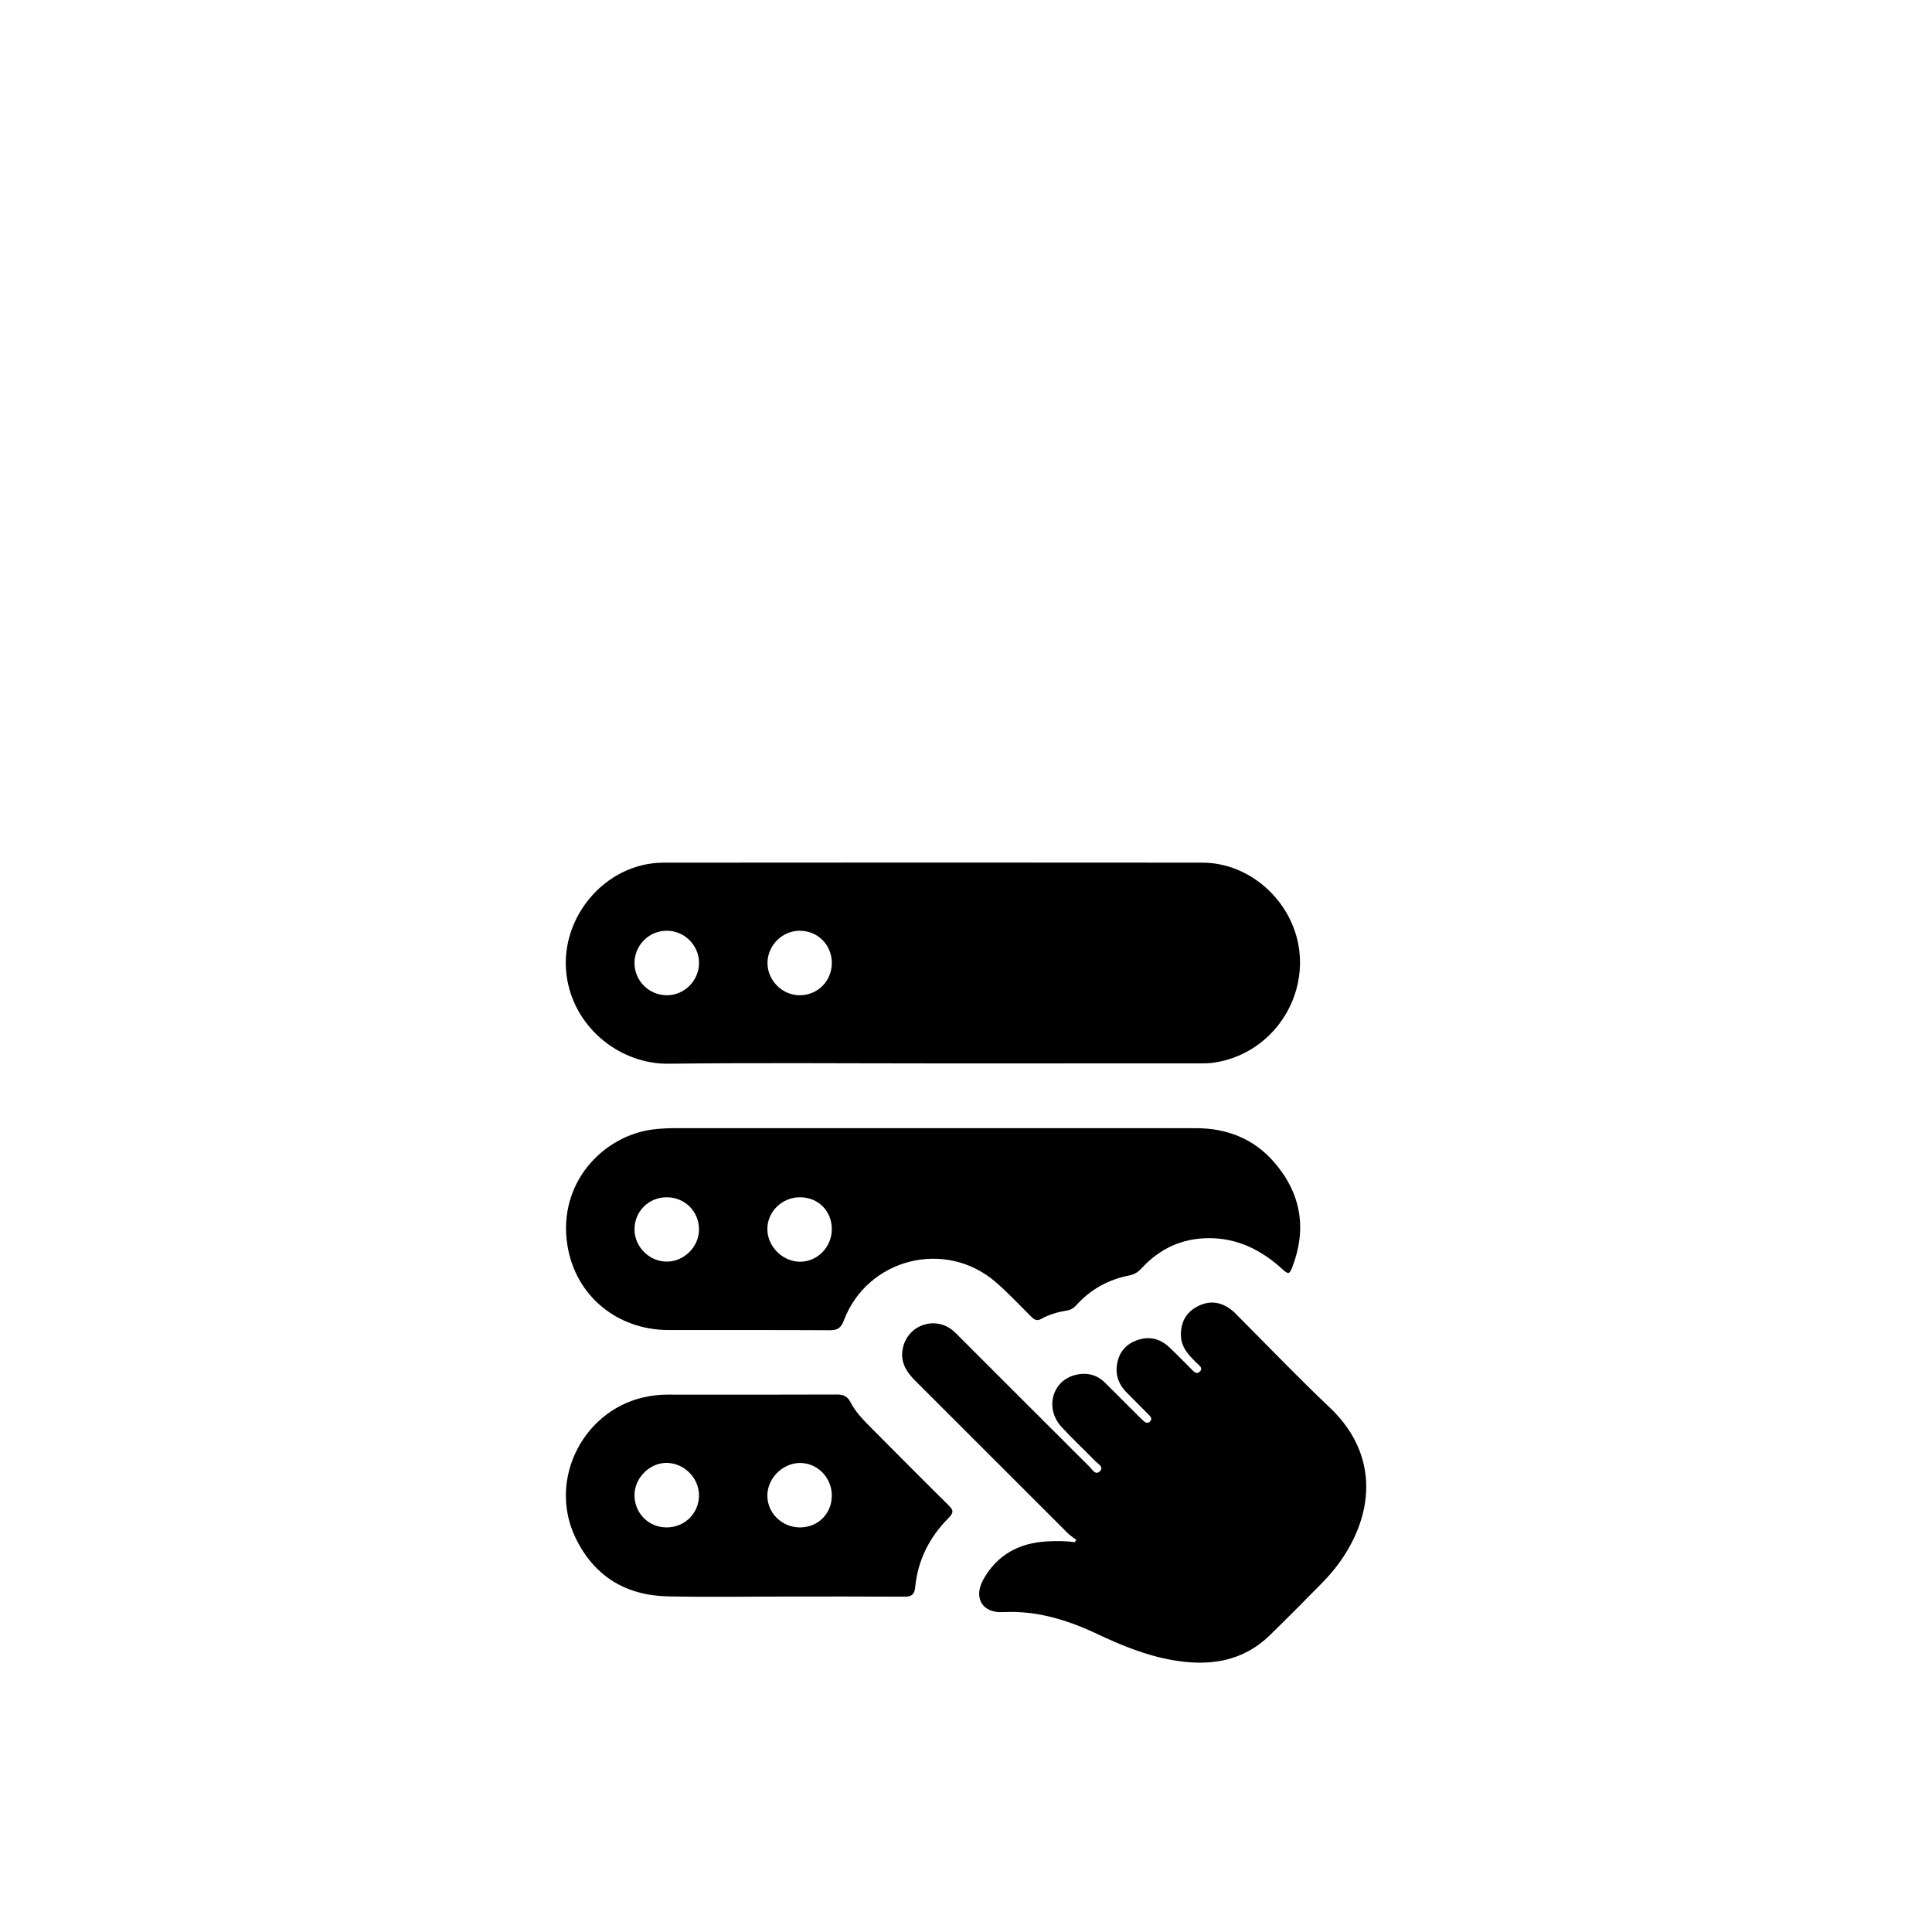
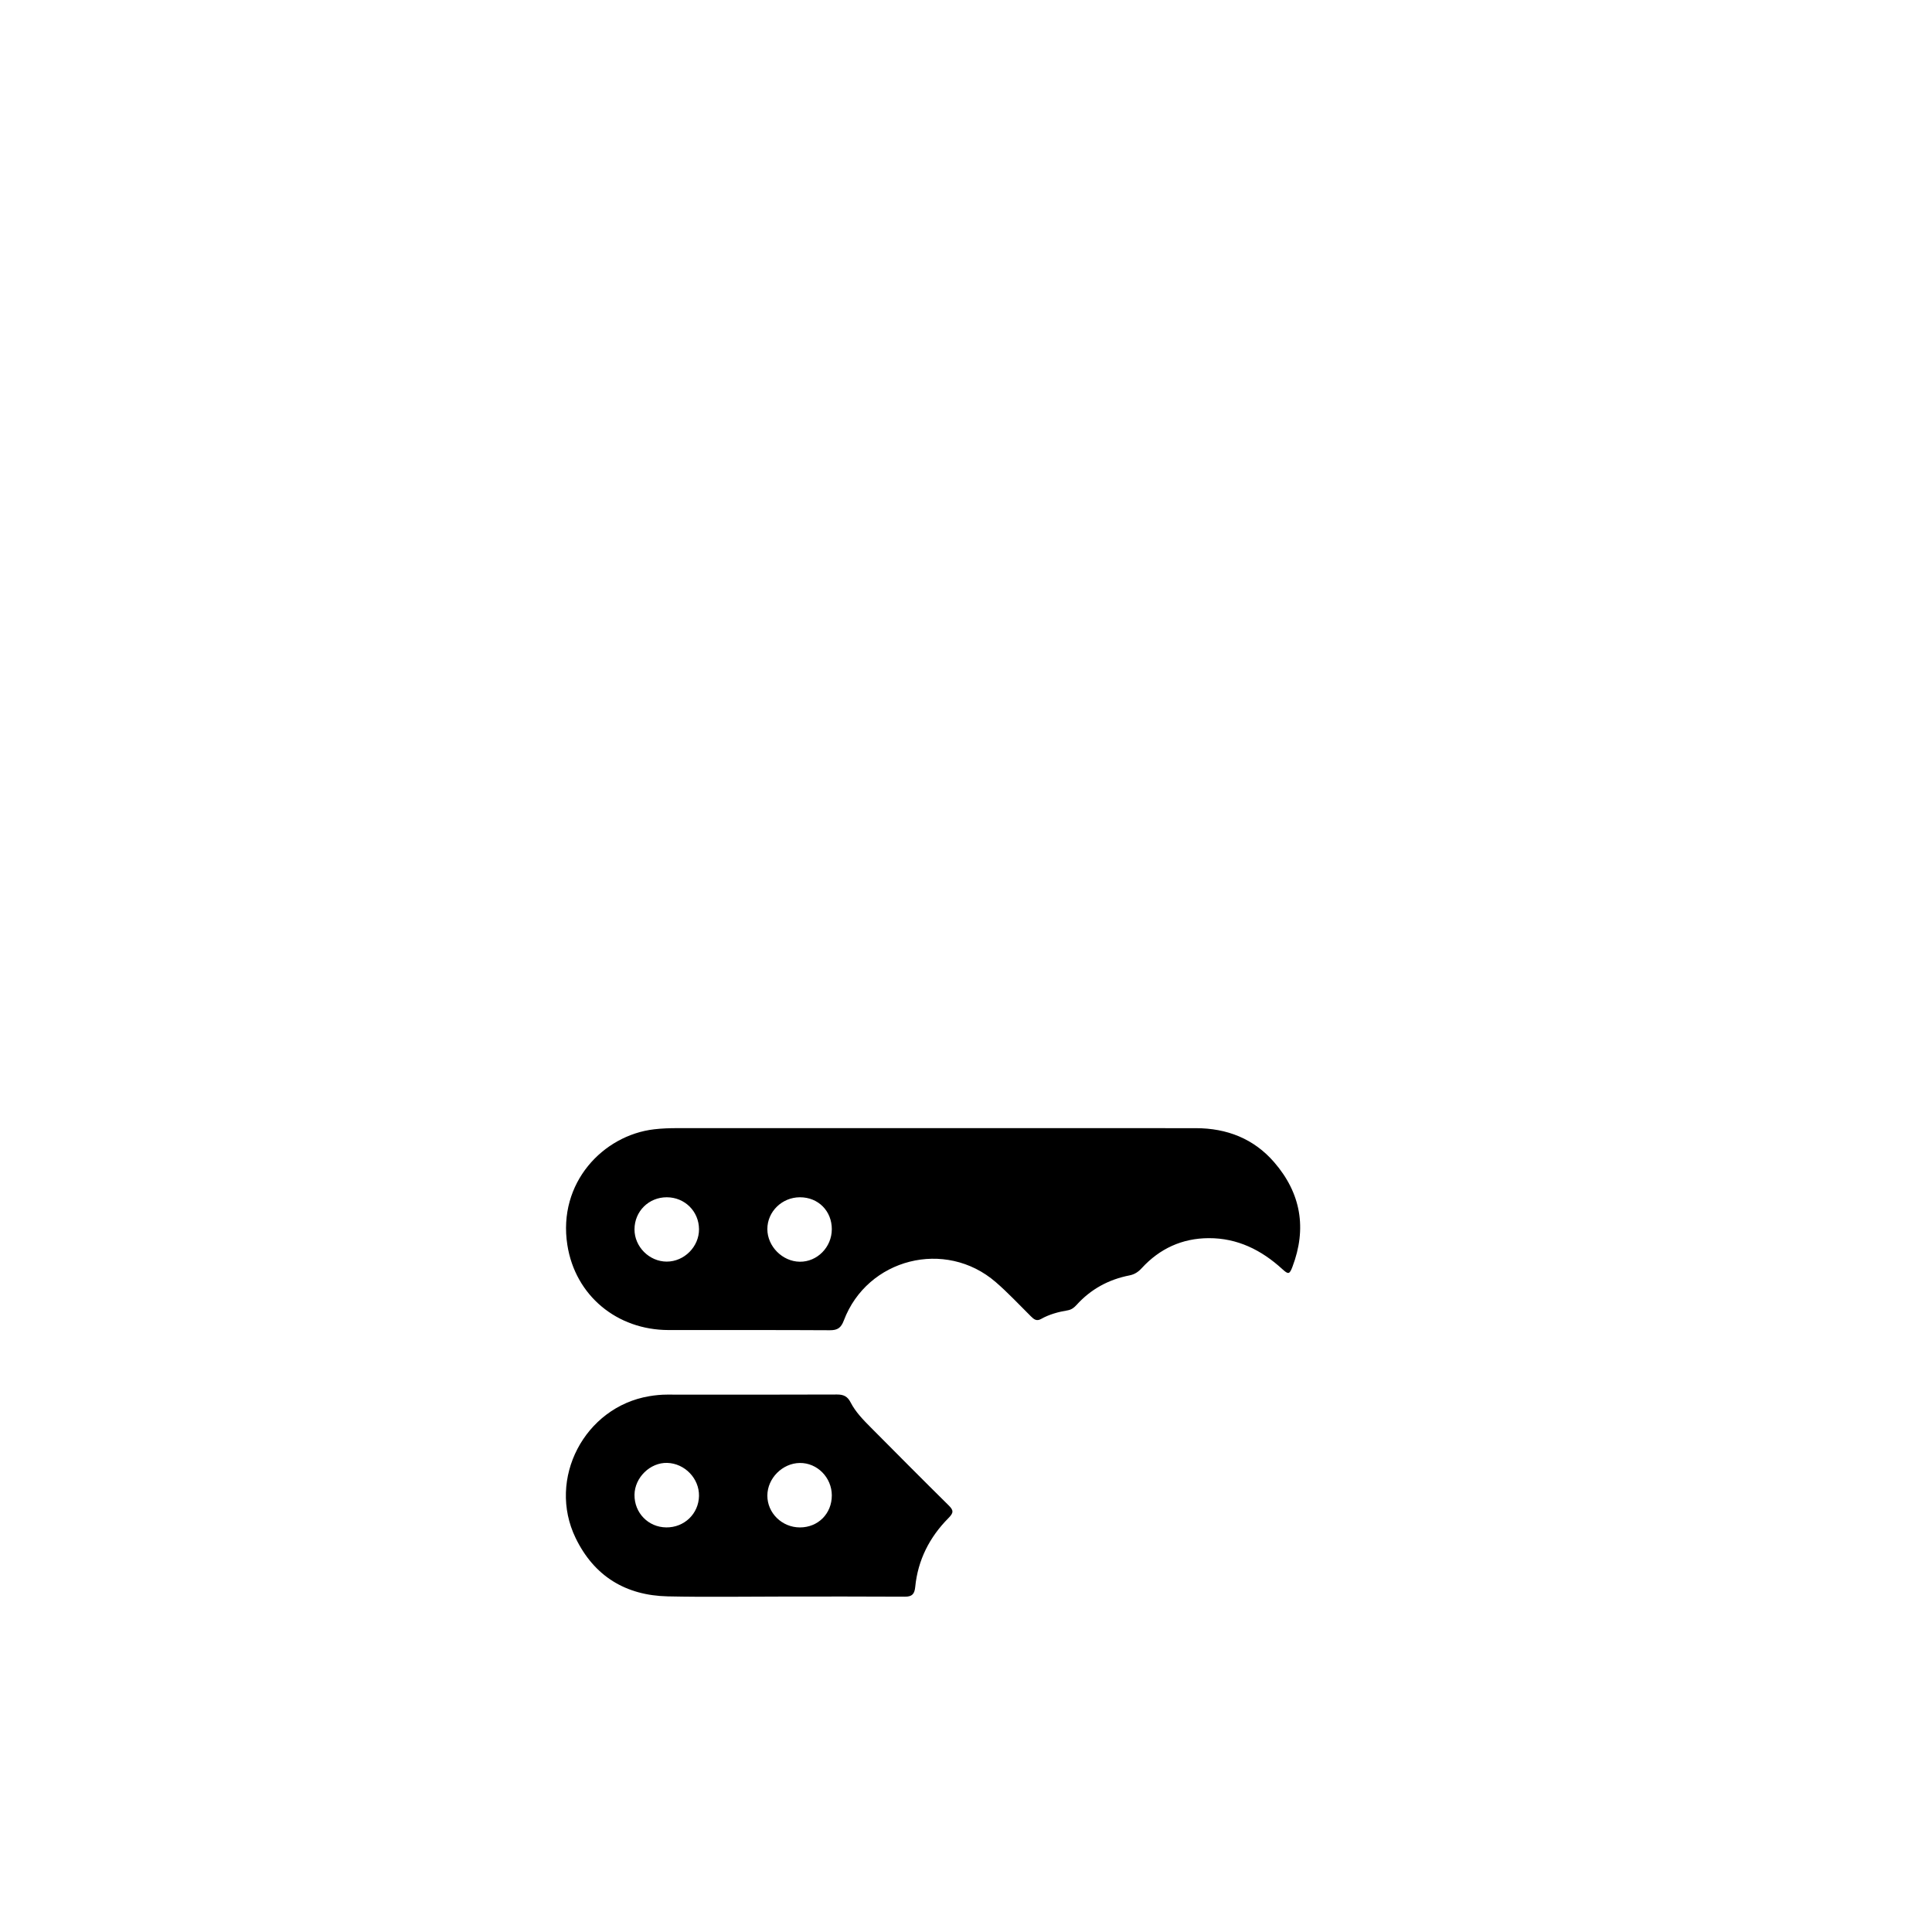
<svg xmlns="http://www.w3.org/2000/svg" id="Layer_1" data-name="Layer 1" viewBox="0 0 1500 1500">
  <defs>
    <style>
      .cls-1 {
        fill: #000;
        stroke-width: 0px;
      }
    </style>
  </defs>
  <g id="prJ039.tif">
    <g>
-       <path class="cls-1" d="M724.15,825.63c-68.4,0-136.82-.58-205.21.24-36.04.43-71.67-26.04-78.58-65.46-8-45.66,28.47-90.59,74.8-90.64,139.43-.15,278.86-.12,418.3-.01,37.8.03,70.7,30.72,75.29,68.19,5.06,41.25-23.82,80.79-66.11,87.06-4.36.65-8.85.6-13.28.6-68.4.03-136.81.02-205.21.02ZM517.39,722.62c-13.76.12-24.9,11.5-24.77,25.31.12,13.75,11.51,24.9,25.31,24.78,13.74-.12,24.9-11.53,24.78-25.32-.12-13.75-11.51-24.9-25.32-24.77ZM645.82,747.63c-.01-14.02-10.89-24.96-24.88-25.01-13.58-.05-25.1,11.47-25.07,25.07.03,13.62,11.55,25.09,25.13,25.02,13.95-.08,24.83-11.07,24.81-25.08Z" />
-       <path class="cls-1" d="M724.48,875.88c68,0,136-.05,204,.03,23.99.03,44.88,8.07,60.76,26.41,20.84,24.07,25.54,51.39,14.2,81.25-2.24,5.91-3.18,6.03-7.84,1.77-16.2-14.82-34.83-24.13-57.16-24.04-20.62.08-38.06,8.1-52,23.29-2.75,2.99-5.6,4.86-9.57,5.64-16.13,3.15-29.92,10.66-40.99,22.88-1.97,2.17-3.99,3.74-7.01,4.25-7.19,1.2-14.22,3.09-20.61,6.7-3.47,1.96-5.55.24-7.85-2.04-9.03-8.94-17.72-18.29-27.31-26.59-39.05-33.78-99.72-18.45-117.96,29.81-2.16,5.72-4.85,7.59-10.86,7.55-41.77-.25-83.54-.08-125.31-.15-39.87-.06-72.33-26.67-78.48-66.08-7.53-48.23,27.78-85.13,67.33-89.77,6.04-.71,12.05-.91,18.11-.91,66.18.01,132.37,0,198.55,0ZM645.82,954.42c.03-14.25-10.52-24.86-24.74-24.86-13.93,0-25.34,11.15-25.31,24.74.03,13.4,11.72,25.14,25.18,25.3,13.54.16,24.83-11.28,24.86-25.18ZM517.65,929.56c-13.99,0-24.97,10.91-25.03,24.86-.06,13.53,11.5,25.1,25.06,25.09,13.57-.01,25.1-11.59,25.03-25.12-.07-13.93-11.08-24.83-25.06-24.83Z" />
-       <path class="cls-1" d="M835.58,1195.53c-2.22-1.74-4.65-3.27-6.63-5.25-39.57-39.49-79.08-79.03-118.61-118.55-7.22-7.21-11.86-15.25-9.14-25.99,4.42-17.47,25.15-24.17,38.9-12.5,1.84,1.56,3.51,3.33,5.22,5.05,33.54,33.53,67.05,67.09,100.65,100.55,2.16,2.16,4.66,7,8.15,3.28,3-3.2-1.64-5.54-3.67-7.64-8.71-8.98-17.92-17.49-26.36-26.71-12.78-13.97-7.48-35.06,9.89-40,8.94-2.54,17.24-.9,24.06,5.84,8.47,8.37,16.86,16.82,25.29,25.23,1.14,1.14,2.26,2.3,3.44,3.41,1.8,1.69,3.89,3.71,6.19,1.3,2.13-2.22-.06-4.09-1.57-5.63-5.51-5.62-11.12-11.14-16.64-16.75-5.18-5.26-8.27-11.51-7.79-19.02.63-9.89,5.27-17.35,14.62-21.15,9.46-3.84,18.33-2.28,25.86,4.65,5.94,5.46,11.45,11.38,17.22,17.02,1.94,1.89,4.2,5.04,7.01,2.09,2.58-2.71-.69-4.73-2.42-6.42-6.43-6.28-12.54-12.52-12.4-22.55.15-10.42,4.85-17.76,14.07-22.09,9.38-4.4,18.09-2.56,25.93,3.9,1.71,1.41,3.2,3.07,4.77,4.64,23.55,23.54,46.56,47.65,70.75,70.51,34.3,32.4,36.37,74.53,12.38,113.22-5.24,8.45-11.5,16.11-18.43,23.17-13.29,13.53-26.65,27-40.22,40.26-21.5,21.02-47.7,24.45-75.9,19.48-20.44-3.6-39.5-11.38-58.13-20.19-23.27-11-47.16-18.38-73.43-17.05-16.2.82-23.07-11.34-15.07-25.52,10.72-19.02,27.69-28.16,49.12-29.37,7.22-.41,14.48-.49,21.7.62.4-.61.81-1.23,1.21-1.84Z" />
+       <path class="cls-1" d="M724.48,875.88c68,0,136-.05,204,.03,23.99.03,44.88,8.07,60.76,26.41,20.84,24.07,25.54,51.39,14.2,81.25-2.24,5.91-3.18,6.03-7.84,1.77-16.2-14.82-34.83-24.13-57.16-24.04-20.62.08-38.06,8.1-52,23.29-2.75,2.99-5.6,4.86-9.57,5.64-16.13,3.15-29.92,10.66-40.99,22.88-1.97,2.17-3.99,3.74-7.01,4.25-7.19,1.2-14.22,3.09-20.61,6.7-3.47,1.96-5.55.24-7.85-2.04-9.03-8.94-17.72-18.29-27.31-26.59-39.05-33.78-99.72-18.45-117.96,29.81-2.16,5.72-4.85,7.59-10.86,7.55-41.77-.25-83.54-.08-125.31-.15-39.87-.06-72.33-26.67-78.48-66.08-7.53-48.23,27.78-85.13,67.33-89.77,6.04-.71,12.05-.91,18.11-.91,66.18.01,132.37,0,198.55,0ZM645.82,954.42c.03-14.25-10.52-24.86-24.74-24.86-13.93,0-25.34,11.15-25.31,24.74.03,13.4,11.72,25.14,25.18,25.3,13.54.16,24.83-11.28,24.86-25.18M517.65,929.56c-13.99,0-24.97,10.91-25.03,24.86-.06,13.53,11.5,25.1,25.06,25.09,13.57-.01,25.1-11.59,25.03-25.12-.07-13.93-11.08-24.83-25.06-24.83Z" />
      <path class="cls-1" d="M609.25,1239.56c-30.26,0-60.53.52-90.78-.14-32.64-.71-57.17-15.62-71.56-45.32-22.26-45.9,6.87-101.64,57.17-110.09,4.58-.77,9.17-1.23,13.83-1.23,43.98.04,87.96.1,131.94-.08,5.06-.02,8.14,1.42,10.51,6.04,3.9,7.6,9.91,13.7,15.89,19.71,20.06,20.17,40.08,40.38,60.33,60.36,3.95,3.9,3.81,5.78-.24,9.86-14.62,14.73-23.72,32.53-25.76,53.39-.55,5.6-2.44,7.64-8.13,7.6-31.07-.2-62.13-.1-93.2-.1ZM517.25,1185.88c14.04.14,25.2-10.59,25.45-24.46.24-13.49-11.03-25.22-24.64-25.63-13.25-.4-25.32,11.37-25.44,24.81-.13,14.01,10.71,25.13,24.63,25.27ZM645.82,1161c-.04-13.89-11.33-25.32-24.87-25.15-13.46.16-25.13,11.89-25.18,25.29-.05,13.58,11.38,24.76,25.3,24.75,14.13,0,24.78-10.73,24.74-24.89Z" />
    </g>
  </g>
</svg>